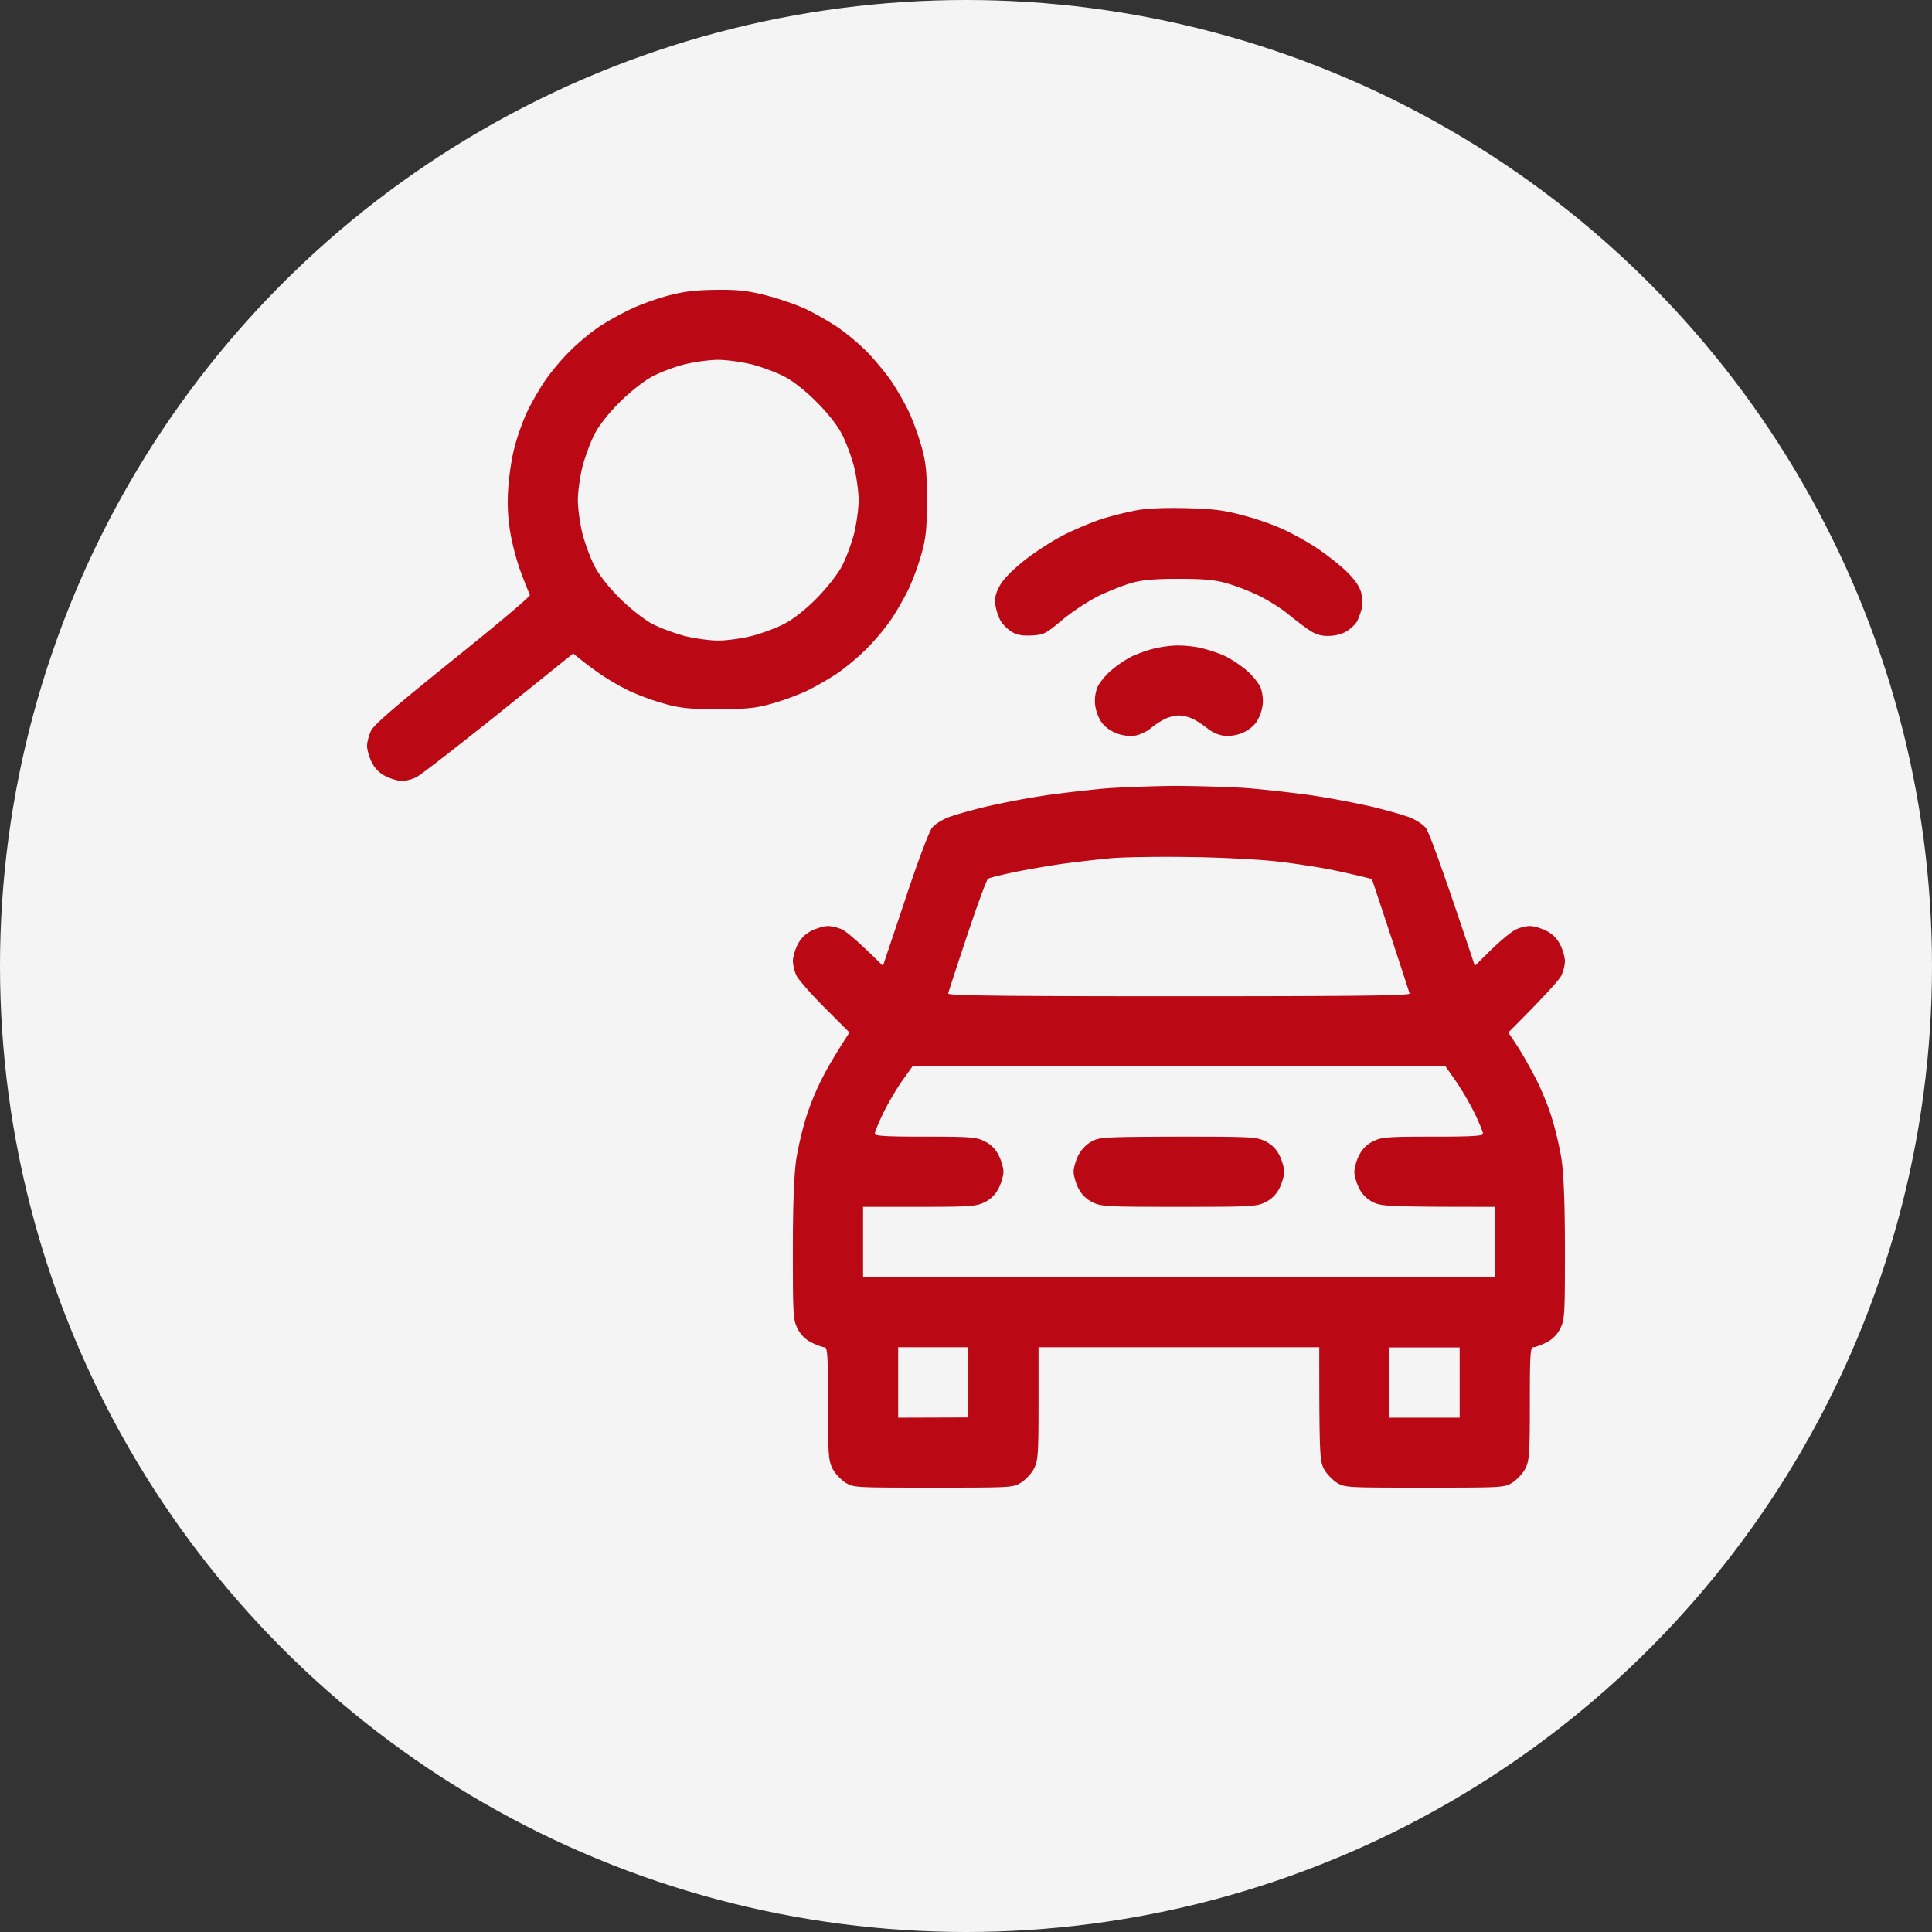
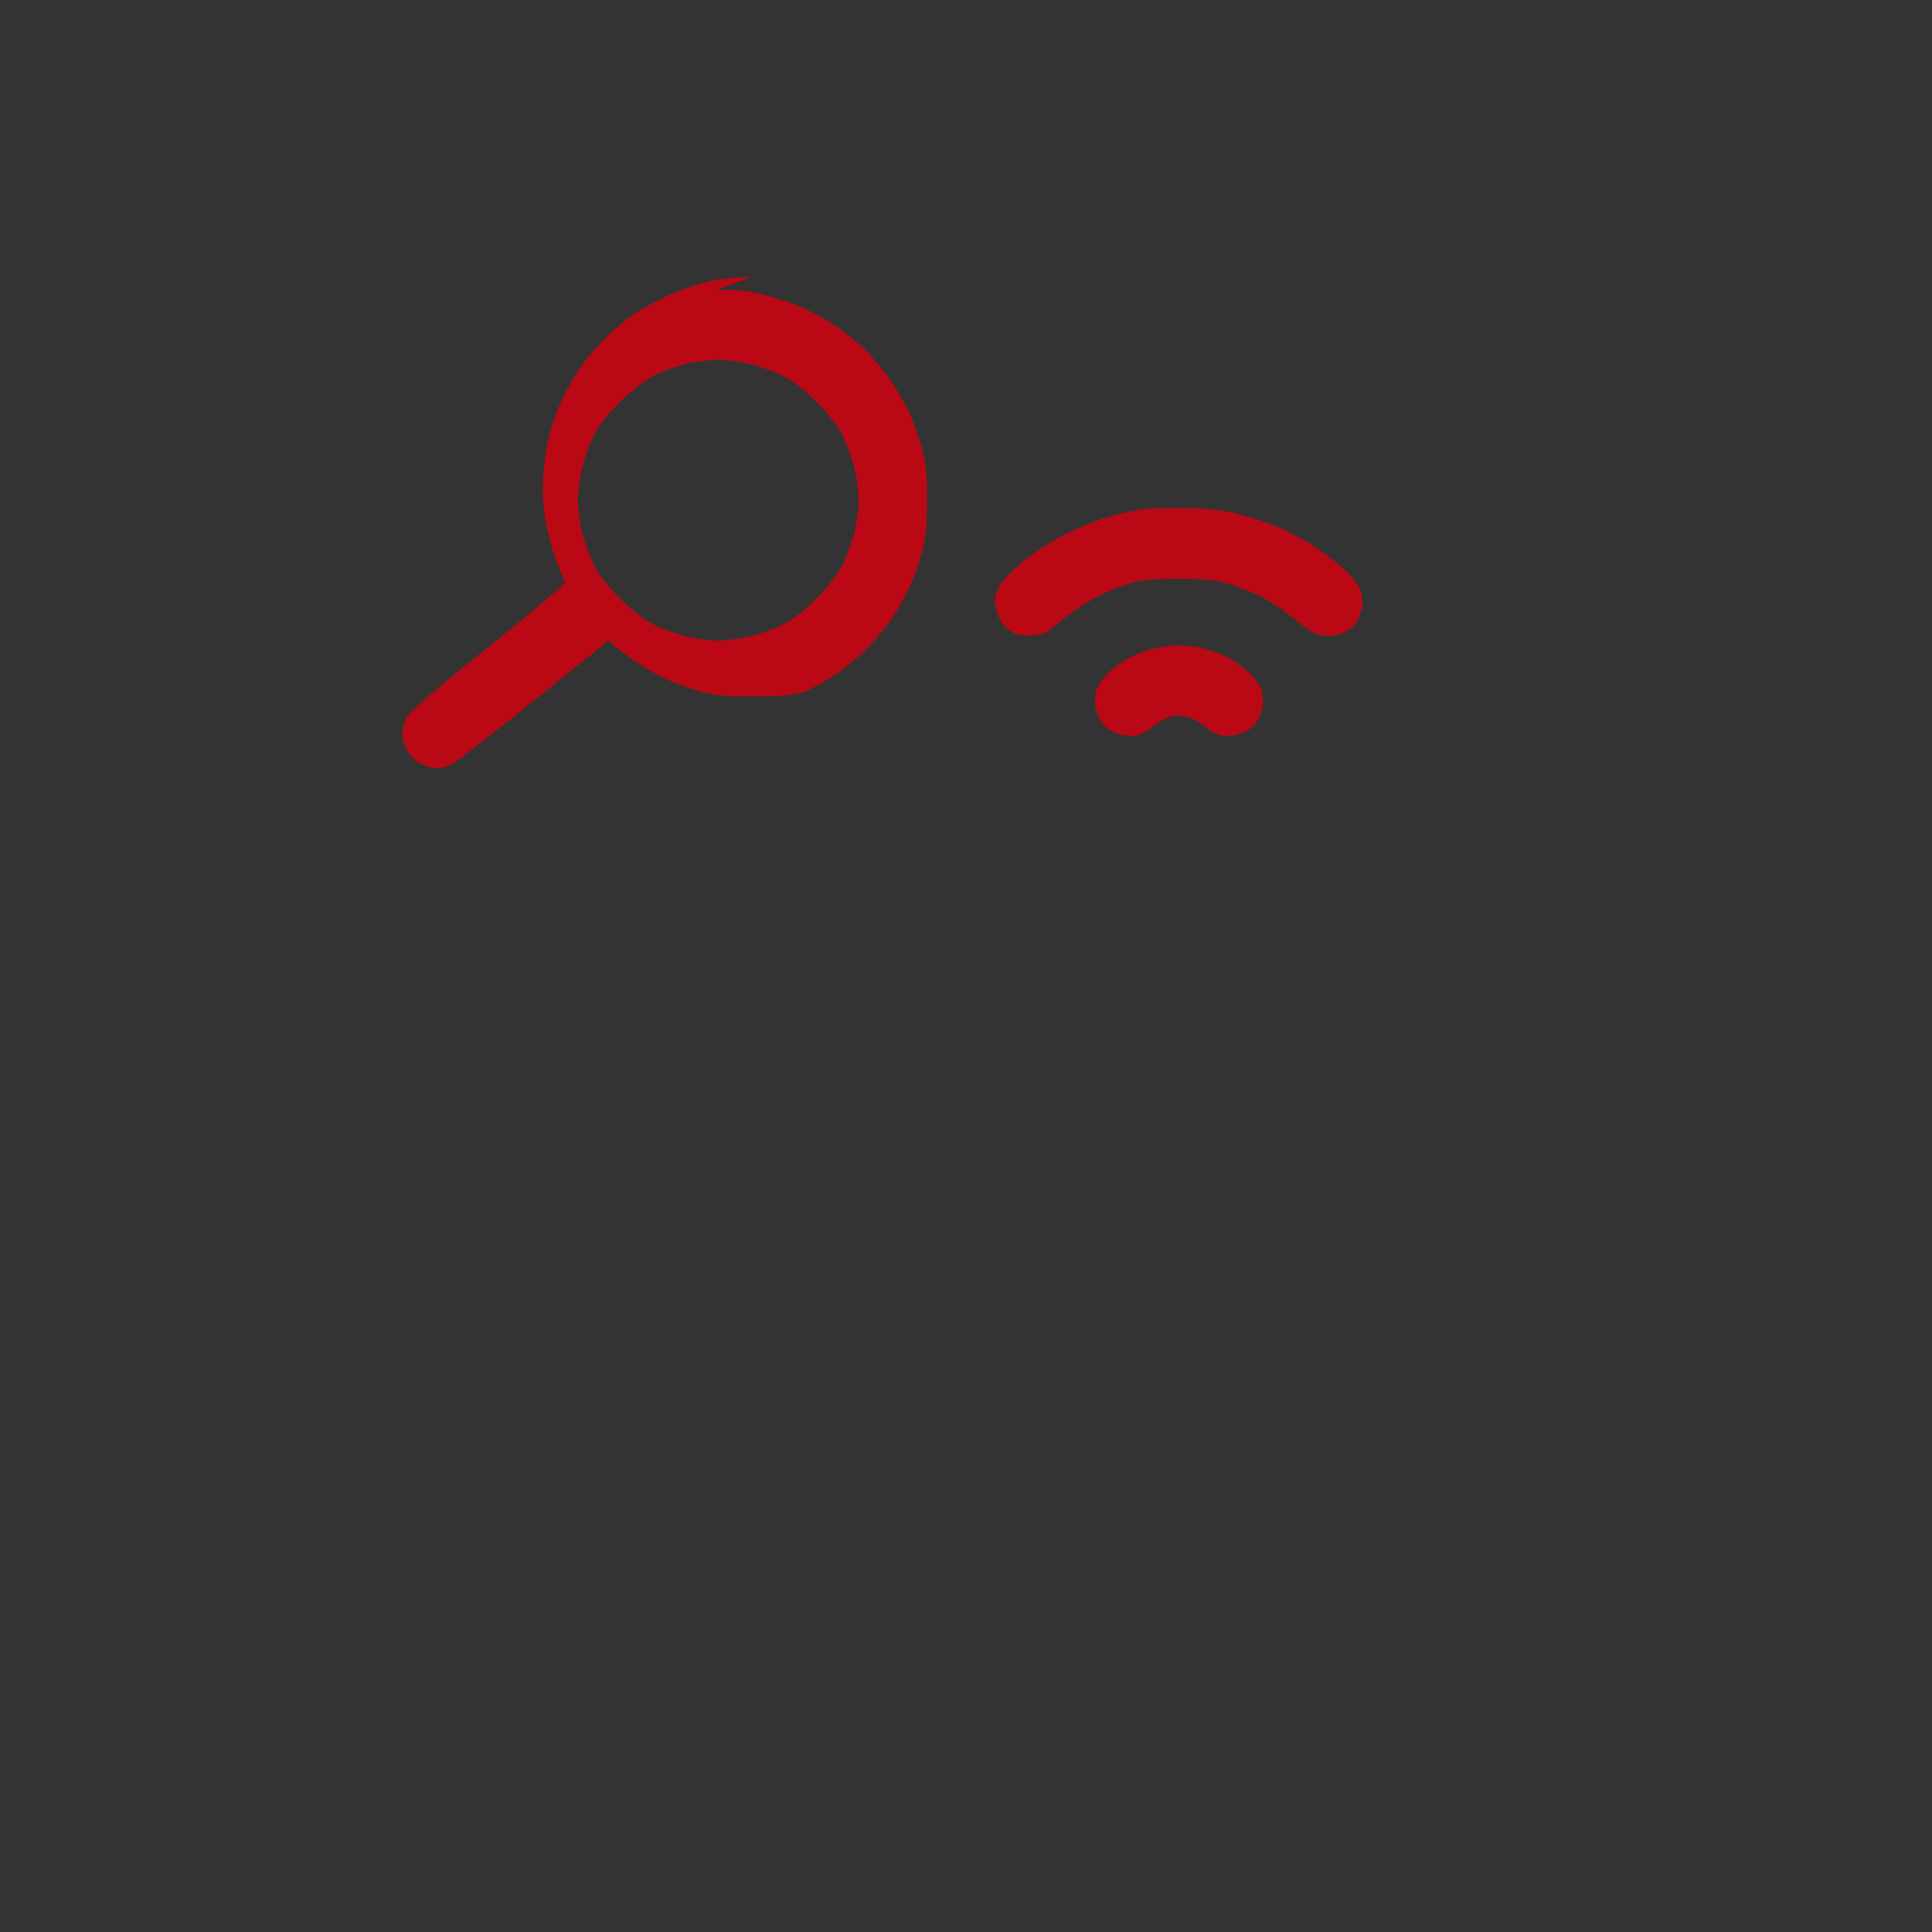
<svg xmlns="http://www.w3.org/2000/svg" width="100" height="100" fill="none">
  <rect width="100%" height="100%" fill="#333333" stroke="none" />
-   <circle cx="50" cy="50" r="50" fill="#F4F4F4" />
-   <path fill-rule="evenodd" clip-rule="evenodd" d="M37.08 15.002c1.15-.013 1.634.048 2.59.29.655.17 1.563.485 2.035.703.46.218 1.199.642 1.635.932.436.29 1.114.86 1.513 1.26.4.412.97 1.09 1.272 1.526.29.436.715 1.162.932 1.635.218.472.509 1.284.654 1.817.218.787.267 1.296.267 2.725s-.049 1.938-.267 2.725a13.372 13.372 0 0 1-.654 1.816c-.218.46-.641 1.2-.932 1.635a12.17 12.17 0 0 1-1.272 1.514c-.4.412-1.077.97-1.513 1.272-.436.29-1.175.715-1.635.933a13.99 13.99 0 0 1-1.816.654c-.787.218-1.296.266-2.725.266s-1.937-.048-2.724-.266a13.37 13.37 0 0 1-1.817-.654 12.43 12.43 0 0 1-1.574-.909c-.4-.278-.872-.63-1.38-1.053l-3.851 3.1c-2.12 1.696-4.033 3.185-4.25 3.294-.207.11-.558.206-.752.206-.206 0-.58-.109-.847-.242a1.584 1.584 0 0 1-.727-.726c-.133-.267-.242-.642-.242-.848 0-.206.097-.557.206-.788.157-.315 1.344-1.332 4.25-3.67 2.216-1.78 4.009-3.282 3.972-3.354-.036-.073-.23-.545-.424-1.066-.206-.509-.46-1.441-.569-2.047a9.308 9.308 0 0 1-.133-2.337c.036-.666.182-1.647.327-2.18.133-.533.424-1.357.642-1.817.218-.473.642-1.2.932-1.635.303-.436.86-1.114 1.272-1.514.4-.412 1.077-.969 1.513-1.272.436-.29 1.2-.714 1.696-.944.496-.23 1.368-.546 1.937-.69.775-.207 1.393-.28 2.446-.291h.012Zm-3.355 4.505c-.4.218-1.126.787-1.635 1.296-.545.533-1.078 1.211-1.296 1.635-.217.4-.496 1.163-.641 1.696-.133.532-.242 1.32-.242 1.756 0 .436.108 1.223.242 1.756.145.533.424 1.296.642 1.695.217.424.75 1.103 1.295 1.636.509.508 1.235 1.077 1.635 1.295.4.218 1.163.497 1.695.642.533.133 1.32.242 1.756.242.436 0 1.223-.108 1.756-.242.533-.145 1.296-.424 1.695-.642.424-.218 1.102-.75 1.635-1.295.509-.51 1.078-1.236 1.296-1.636.218-.4.496-1.162.642-1.695.133-.533.242-1.32.242-1.756 0-.436-.11-1.224-.242-1.756-.146-.533-.424-1.296-.642-1.696-.218-.424-.763-1.114-1.296-1.635-.52-.533-1.21-1.078-1.635-1.296-.4-.218-1.162-.497-1.695-.642-.557-.133-1.332-.242-1.816-.242a9.035 9.035 0 0 0-1.756.254c-.497.133-1.235.412-1.635.63Z" fill="#BA0915" />
+   <path fill-rule="evenodd" clip-rule="evenodd" d="M37.08 15.002c1.15-.013 1.634.048 2.59.29.655.17 1.563.485 2.035.703.46.218 1.199.642 1.635.932.436.29 1.114.86 1.513 1.26.4.412.97 1.09 1.272 1.526.29.436.715 1.162.932 1.635.218.472.509 1.284.654 1.817.218.787.267 1.296.267 2.725s-.049 1.938-.267 2.725a13.372 13.372 0 0 1-.654 1.816c-.218.46-.641 1.2-.932 1.635a12.17 12.17 0 0 1-1.272 1.514c-.4.412-1.077.97-1.513 1.272-.436.29-1.175.715-1.635.933c-.787.218-1.296.266-2.725.266s-1.937-.048-2.724-.266a13.37 13.37 0 0 1-1.817-.654 12.43 12.43 0 0 1-1.574-.909c-.4-.278-.872-.63-1.38-1.053l-3.851 3.1c-2.12 1.696-4.033 3.185-4.25 3.294-.207.11-.558.206-.752.206-.206 0-.58-.109-.847-.242a1.584 1.584 0 0 1-.727-.726c-.133-.267-.242-.642-.242-.848 0-.206.097-.557.206-.788.157-.315 1.344-1.332 4.25-3.67 2.216-1.78 4.009-3.282 3.972-3.354-.036-.073-.23-.545-.424-1.066-.206-.509-.46-1.441-.569-2.047a9.308 9.308 0 0 1-.133-2.337c.036-.666.182-1.647.327-2.18.133-.533.424-1.357.642-1.817.218-.473.642-1.2.932-1.635.303-.436.86-1.114 1.272-1.514.4-.412 1.077-.969 1.513-1.272.436-.29 1.2-.714 1.696-.944.496-.23 1.368-.546 1.937-.69.775-.207 1.393-.28 2.446-.291h.012Zm-3.355 4.505c-.4.218-1.126.787-1.635 1.296-.545.533-1.078 1.211-1.296 1.635-.217.4-.496 1.163-.641 1.696-.133.532-.242 1.32-.242 1.756 0 .436.108 1.223.242 1.756.145.533.424 1.296.642 1.695.217.424.75 1.103 1.295 1.636.509.508 1.235 1.077 1.635 1.295.4.218 1.163.497 1.695.642.533.133 1.32.242 1.756.242.436 0 1.223-.108 1.756-.242.533-.145 1.296-.424 1.695-.642.424-.218 1.102-.75 1.635-1.295.509-.51 1.078-1.236 1.296-1.636.218-.4.496-1.162.642-1.695.133-.533.242-1.32.242-1.756 0-.436-.11-1.224-.242-1.756-.146-.533-.424-1.296-.642-1.696-.218-.424-.763-1.114-1.296-1.635-.52-.533-1.21-1.078-1.635-1.296-.4-.218-1.162-.497-1.695-.642-.557-.133-1.332-.242-1.816-.242a9.035 9.035 0 0 0-1.756.254c-.497.133-1.235.412-1.635.63Z" fill="#BA0915" />
  <path d="M58.598 33.968c.302-.133.811-.327 1.15-.4.34-.084.86-.157 1.187-.157a5.92 5.92 0 0 1 1.199.121 7.91 7.91 0 0 1 1.247.412c.327.157.847.496 1.15.763.303.254.618.654.715.884.097.23.145.618.109.896a2.17 2.17 0 0 1-.315.872c-.158.242-.472.473-.775.594-.327.12-.69.17-.969.12a1.81 1.81 0 0 1-.787-.363 5.418 5.418 0 0 0-.727-.484 2.086 2.086 0 0 0-.762-.194c-.194 0-.545.085-.751.194a4.219 4.219 0 0 0-.727.484c-.194.158-.545.327-.787.364-.29.048-.654 0-.969-.121-.315-.121-.63-.352-.787-.594a2.156 2.156 0 0 1-.315-.872 1.991 1.991 0 0 1 .11-.896c.096-.23.411-.63.714-.884a5.77 5.77 0 0 1 1.09-.739Zm-1.514-7.122a17.2 17.2 0 0 1 1.695-.423c.545-.11 1.465-.146 2.604-.121 1.417.036 1.986.108 2.967.375.666.17 1.586.497 2.058.715.472.218 1.248.641 1.72.956.484.315 1.174.86 1.538 1.2.448.435.702.799.787 1.126.072.29.084.63.024.848a3.816 3.816 0 0 1-.23.63c-.085.157-.327.387-.545.52-.23.145-.605.242-.933.242a1.571 1.571 0 0 1-.968-.278c-.23-.146-.739-.533-1.126-.848-.376-.315-1.09-.751-1.563-.981-.484-.23-1.235-.52-1.67-.63-.582-.17-1.224-.218-2.422-.218-1.187 0-1.853.049-2.422.206-.436.121-1.223.436-1.756.69-.533.267-1.369.824-1.865 1.236-.848.714-.945.763-1.574.8-.521.023-.775-.025-1.066-.207-.218-.145-.472-.4-.569-.593a2.871 2.871 0 0 1-.242-.751c-.06-.315-.012-.57.193-.97.194-.375.606-.799 1.308-1.368.57-.448 1.526-1.066 2.12-1.356.593-.29 1.465-.654 1.937-.8Z" fill="#BA0915" />
-   <path fill-rule="evenodd" clip-rule="evenodd" d="M60.717 40.678c1.138 0 2.821.048 3.754.109.932.072 2.458.242 3.39.375a45.64 45.64 0 0 1 3.21.606c.835.206 1.731.46 1.985.581.267.11.594.327.739.497.145.17.763 1.804 2.543 7.146l.848-.836c.472-.46 1.029-.92 1.247-1.03.206-.109.557-.194.75-.194.194 0 .582.11.848.243.323.161.565.404.727.726.133.267.242.654.242.848 0 .194-.085.545-.194.763-.109.206-.763.957-2.736 2.931l.484.727c.254.4.69 1.163.956 1.695.28.533.642 1.43.812 1.999.181.57.412 1.55.508 2.18.11.8.17 2.24.17 4.7 0 3.293-.012 3.572-.242 4.02a1.584 1.584 0 0 1-.727.727c-.266.133-.569.242-.666.242-.157 0-.181.4-.181 2.907 0 2.592-.025 2.955-.23 3.367-.122.242-.424.57-.666.727-.424.266-.497.266-4.554.266-4.056 0-4.129 0-4.553-.266-.242-.158-.545-.485-.666-.727-.206-.412-.23-.775-.23-6.274H53.754v2.907c0 2.592-.024 2.955-.23 3.367-.121.242-.424.57-.666.727-.424.266-.497.266-4.553.266-4.057 0-4.13 0-4.553-.266-.243-.158-.545-.485-.666-.727-.206-.412-.23-.775-.23-3.367 0-2.507-.025-2.907-.182-2.907-.097 0-.4-.109-.666-.242a1.585 1.585 0 0 1-.727-.727c-.23-.448-.242-.727-.242-4.02 0-2.46.06-3.9.17-4.7.096-.63.326-1.61.508-2.18.17-.57.533-1.466.812-1.998.266-.533.702-1.296 1.44-2.423l-1.271-1.271c-.702-.703-1.356-1.454-1.465-1.66a2.086 2.086 0 0 1-.194-.763c0-.194.109-.581.242-.848.162-.323.404-.565.727-.726.266-.133.654-.242.847-.242.206 0 .545.084.763.193.206.11.775.57 2.083 1.866l1.15-3.428c.63-1.914 1.248-3.549 1.393-3.718.145-.17.472-.388.739-.497.254-.121 1.15-.375 1.986-.581a43.41 43.41 0 0 1 3.27-.618 70.41 70.41 0 0 1 3.087-.351 75.186 75.186 0 0 1 3.39-.121Zm-5.813 4.045c-.738.109-1.852.303-2.482.436-.63.133-1.211.279-1.284.327-.072.049-.557 1.369-1.078 2.931-.52 1.562-.968 2.919-.98 3.004-.037.109 2.41.145 11.94.145s11.976-.036 11.94-.145c-.025-.085-.473-1.454-.994-3.04l-.956-2.883a46.802 46.802 0 0 0-1.998-.46c-.63-.133-1.89-.327-2.785-.436-.92-.11-2.895-.218-4.542-.242-1.598-.025-3.475 0-4.177.06a71.89 71.89 0 0 0-2.604.303Zm-8.222 11.24c-.29.411-.727 1.162-.969 1.659-.242.496-.436.98-.436 1.066 0 .108.606.145 2.604.145 2.361 0 2.652.024 3.088.242.323.161.565.404.726.727.133.266.242.654.242.848 0 .193-.108.58-.242.847a1.584 1.584 0 0 1-.726.727c-.448.218-.727.242-3.39.242h-2.907V66.1h32.695v-3.634c-5.57 0-5.849-.024-6.297-.242a1.584 1.584 0 0 1-.726-.727c-.133-.266-.242-.654-.242-.847 0-.194.108-.582.242-.848.161-.323.403-.566.726-.727.436-.218.727-.242 3.088-.242 1.998 0 2.604-.036 2.604-.145 0-.085-.194-.57-.436-1.066a14.55 14.55 0 0 0-.969-1.66l-.533-.763H47.227l-.545.763Zm-.194 17.416 3.633-.012v-3.634h-3.633v3.646Zm25.43 0h3.633v-3.634h-3.633v3.634Z" fill="#BA0915" />
-   <path d="M55.813 59.802c.157-.303.411-.57.702-.727h-.012c.424-.218.726-.23 4.48-.242 3.79 0 4.057.012 4.517.242.323.161.565.404.727.727.133.266.242.654.242.848 0 .193-.11.58-.242.847a1.585 1.585 0 0 1-.727.727c-.46.23-.727.242-4.48.242-3.754 0-4.02-.012-4.48-.242a1.584 1.584 0 0 1-.727-.727c-.134-.266-.243-.654-.243-.847 0-.194.11-.582.242-.848Z" fill="#BA0915" />
</svg>